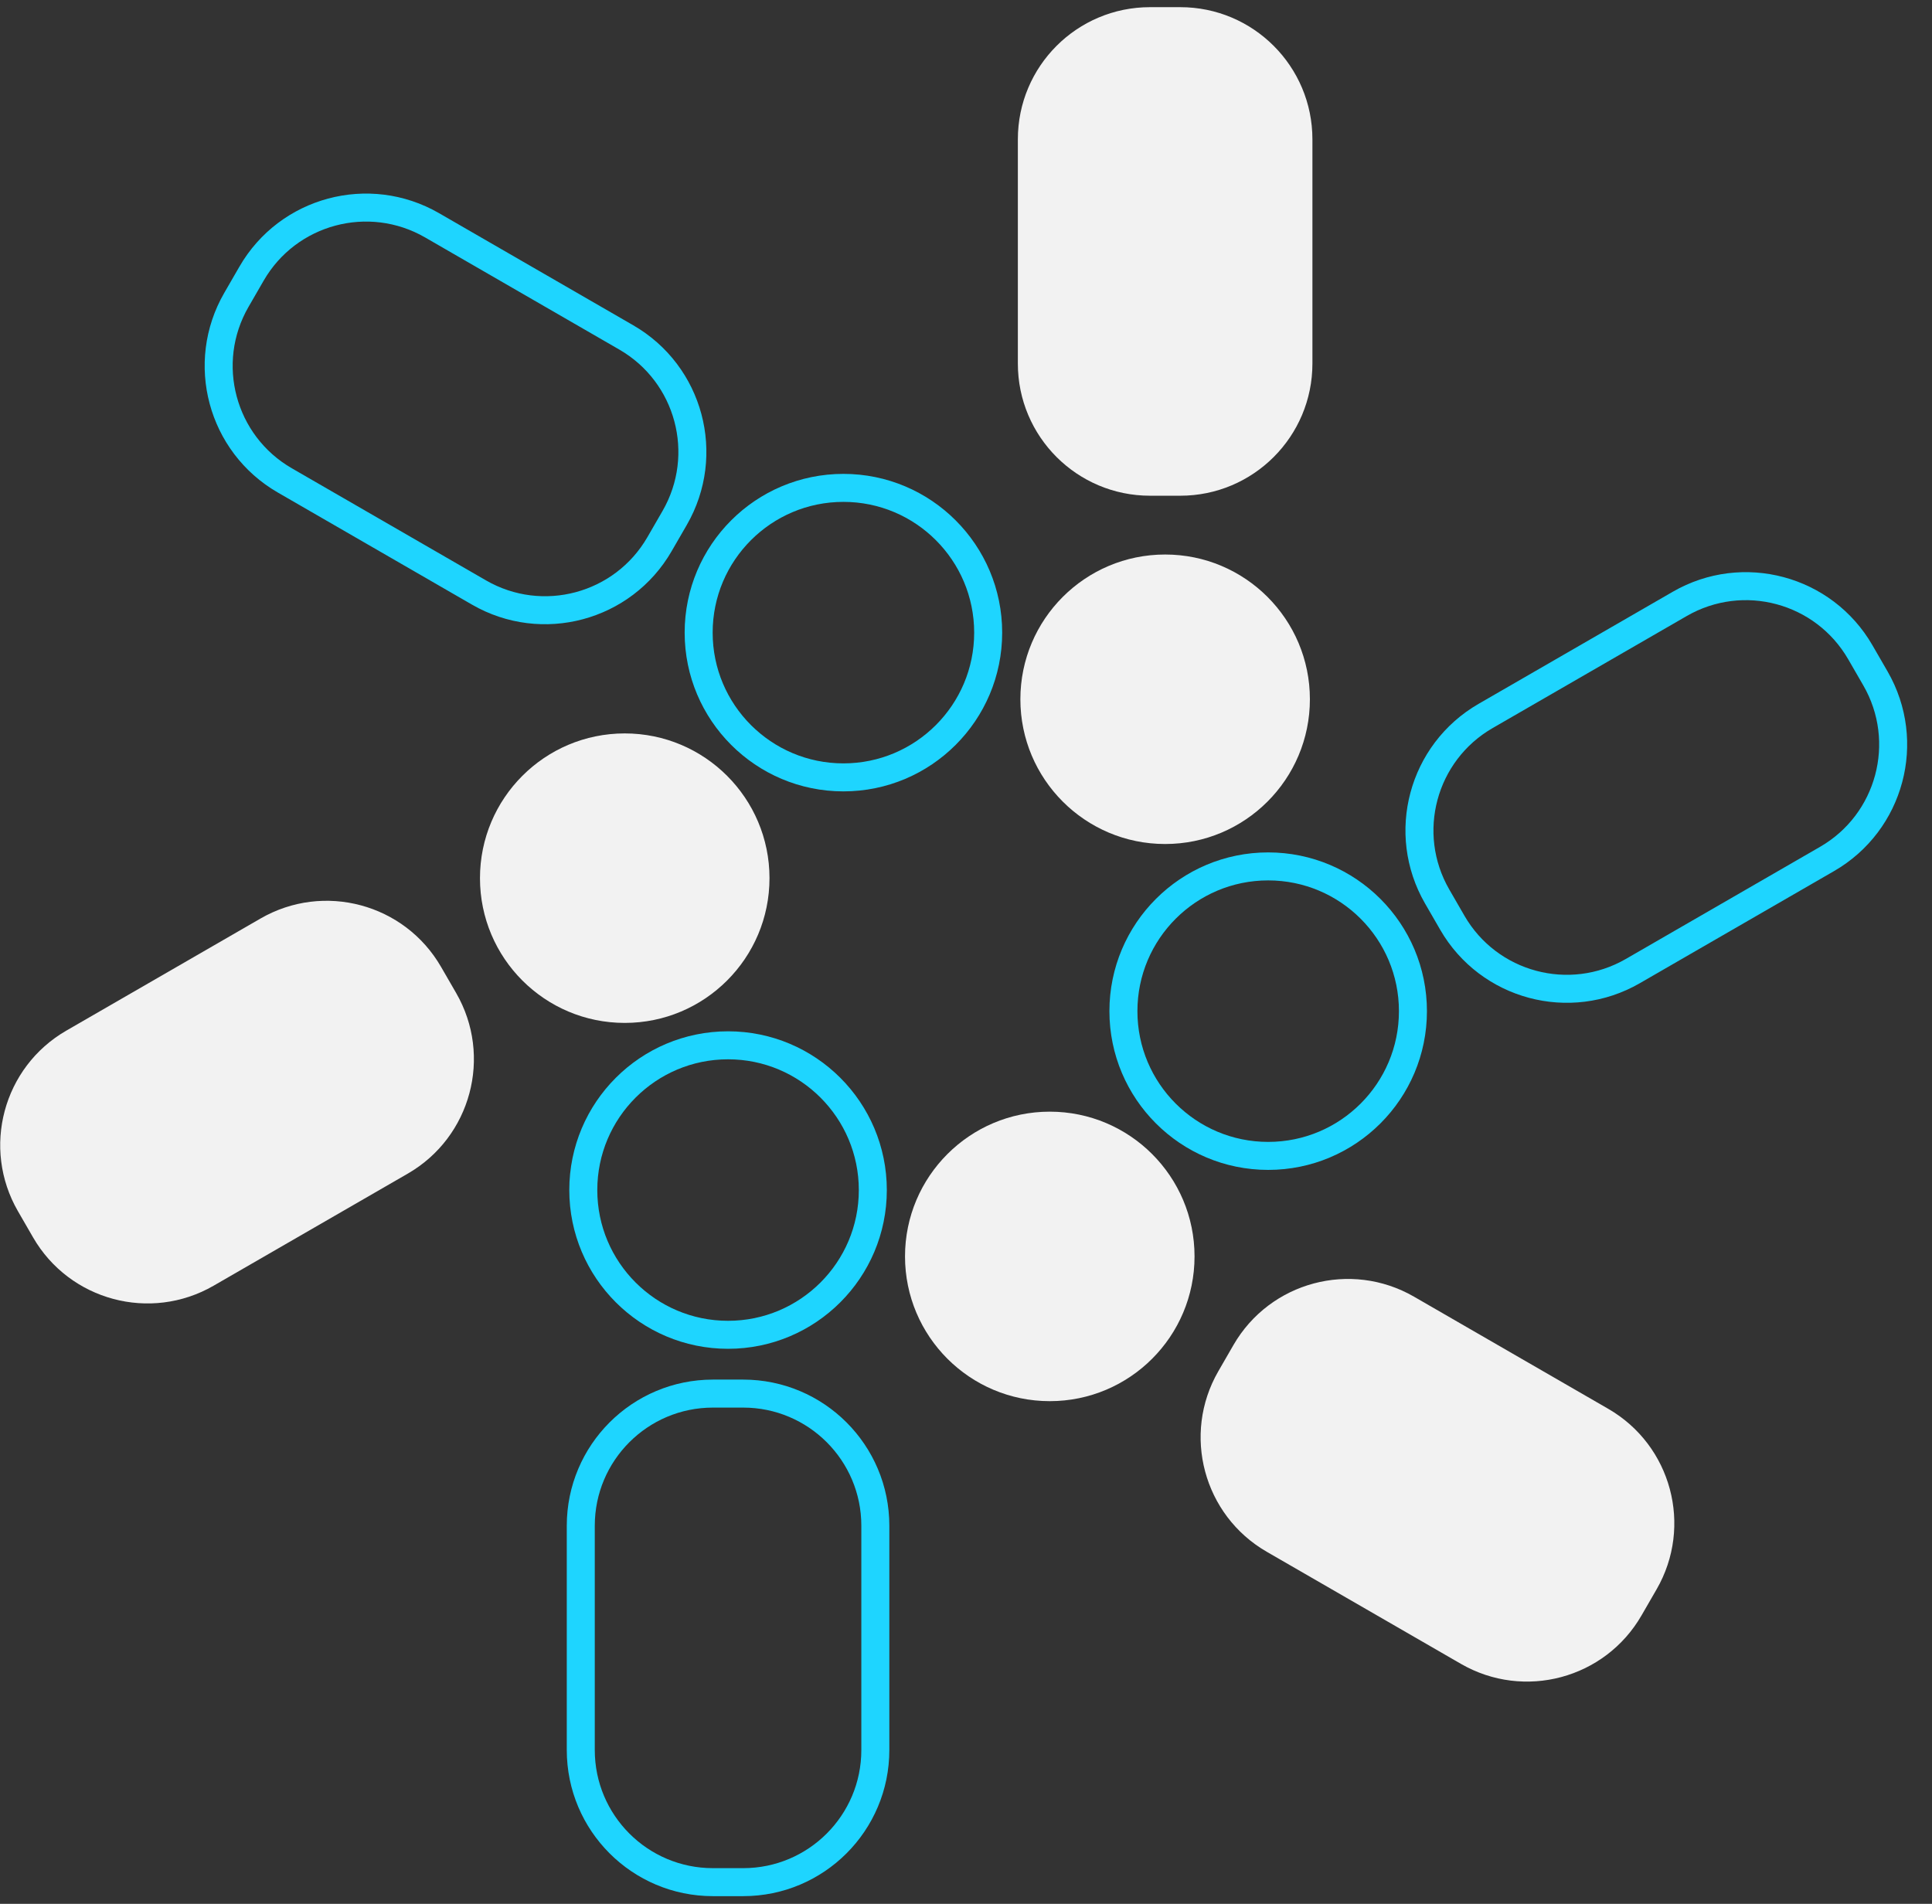
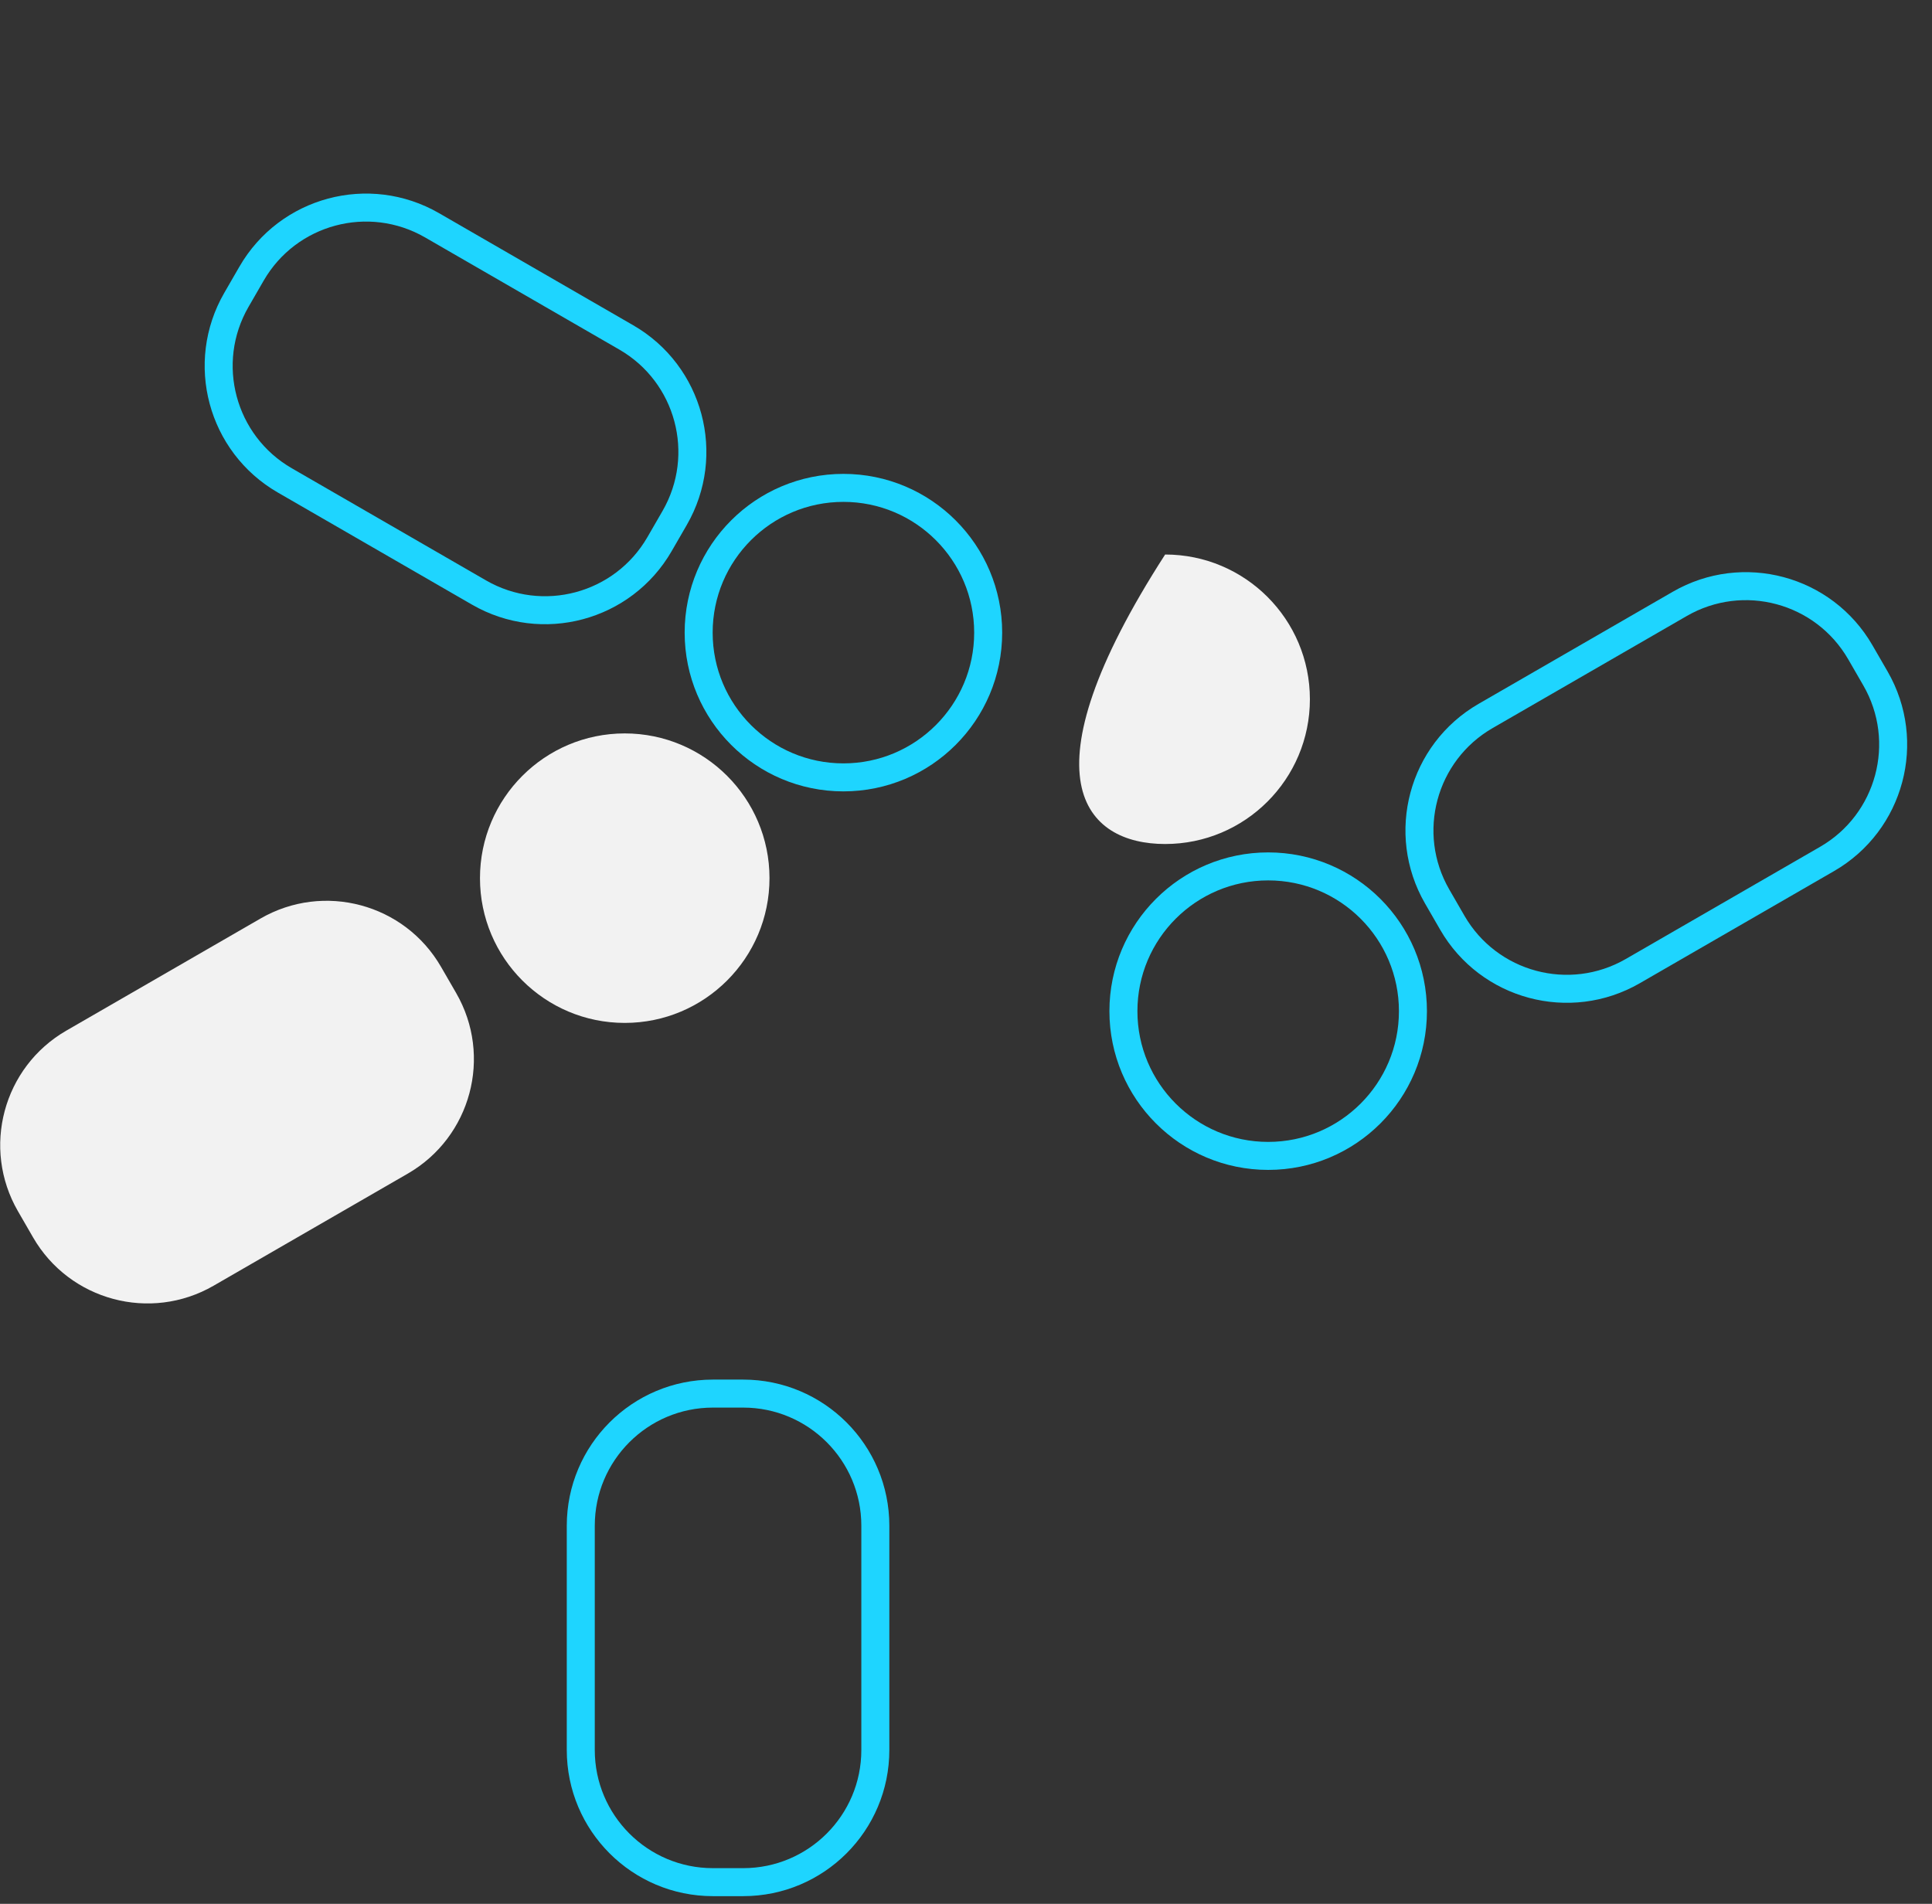
<svg xmlns="http://www.w3.org/2000/svg" width="69" height="68" viewBox="0 0 69 68" fill="none">
  <rect x="0" y="0" width="69" height="68" fill="#333333" stroke="none" />
  <g clip-path="url(#clip0_4_922)">
-     <path d="M41.612 30.146C44.467 30.146 46.782 27.831 46.782 24.976C46.782 22.12 44.467 19.806 41.612 19.806C38.757 19.806 36.442 22.12 36.442 24.976C36.442 27.831 38.757 30.146 41.612 30.146Z" fill="#F2F2F2" />
-     <path d="M41.072 17.706H42.152C44.759 17.706 46.872 15.593 46.872 12.986V4.976C46.872 2.369 44.759 0.256 42.152 0.256H41.072C38.465 0.256 36.352 2.369 36.352 4.976V12.986C36.352 15.593 38.465 17.706 41.072 17.706Z" fill="#F2F2F2" />
+     <path d="M41.612 30.146C44.467 30.146 46.782 27.831 46.782 24.976C46.782 22.12 44.467 19.806 41.612 19.806C36.442 27.831 38.757 30.146 41.612 30.146Z" fill="#F2F2F2" />
    <path d="M45.292 41.286C48.147 41.286 50.462 38.972 50.462 36.116C50.462 33.261 48.147 30.946 45.292 30.946C42.437 30.946 40.122 33.261 40.122 36.116C40.122 38.972 42.437 41.286 45.292 41.286Z" stroke="#1ED5FF" stroke-miterlimit="10" />
    <path d="M51.328 32.022L51.868 32.957C53.171 35.215 56.058 35.988 58.315 34.685L65.252 30.68C67.51 29.377 68.283 26.49 66.98 24.232L66.44 23.297C65.136 21.039 62.25 20.266 59.992 21.569L53.055 25.574C50.798 26.878 50.024 29.764 51.328 32.022Z" stroke="#1ED5FF" stroke-miterlimit="10" />
-     <path d="M37.492 50.046C40.347 50.046 42.662 47.731 42.662 44.876C42.662 42.021 40.347 39.706 37.492 39.706C34.637 39.706 32.322 42.021 32.322 44.876C32.322 47.731 34.637 50.046 37.492 50.046Z" fill="#F2F2F2" />
-     <path d="M44.052 48.041L43.512 48.977C42.209 51.234 42.982 54.121 45.24 55.425L52.176 59.429C54.434 60.733 57.321 59.959 58.624 57.702L59.164 56.767C60.468 54.509 59.694 51.622 57.436 50.319L50.5 46.314C48.242 45.011 45.355 45.784 44.052 48.041Z" fill="#F2F2F2" />
-     <path d="M26.002 47.676C28.857 47.676 31.172 45.361 31.172 42.506C31.172 39.651 28.857 37.336 26.002 37.336C23.147 37.336 20.832 39.651 20.832 42.506C20.832 45.361 23.147 47.676 26.002 47.676Z" stroke="#1ED5FF" stroke-miterlimit="10" />
    <path d="M26.542 49.776H25.462C22.855 49.776 20.742 51.89 20.742 54.496V62.506C20.742 65.113 22.855 67.226 25.462 67.226H26.542C29.149 67.226 31.262 65.113 31.262 62.506V54.496C31.262 51.89 29.149 49.776 26.542 49.776Z" stroke="#1ED5FF" stroke-miterlimit="10" />
    <path d="M22.312 36.536C25.167 36.536 27.482 34.222 27.482 31.366C27.482 28.511 25.167 26.196 22.312 26.196C19.457 26.196 17.142 28.511 17.142 31.366C17.142 34.222 19.457 36.536 22.312 36.536Z" fill="#F2F2F2" />
    <path d="M16.292 35.47L15.752 34.535C14.449 32.277 11.562 31.504 9.305 32.807L2.368 36.812C0.11 38.116 -0.663 41.002 0.64 43.26L1.18 44.195C2.483 46.453 5.37 47.226 7.628 45.923L14.565 41.918C16.822 40.614 17.596 37.728 16.292 35.47Z" fill="#F2F2F2" />
    <path d="M30.122 27.766C32.977 27.766 35.292 25.451 35.292 22.596C35.292 19.741 32.977 17.426 30.122 17.426C27.267 17.426 24.952 19.741 24.952 22.596C24.952 25.451 27.267 27.766 30.122 27.766Z" stroke="#1ED5FF" stroke-miterlimit="10" />
    <path d="M23.555 19.435L24.095 18.5C25.398 16.242 24.625 13.355 22.367 12.052L15.431 8.047C13.173 6.744 10.286 7.517 8.983 9.775L8.443 10.71C7.139 12.968 7.913 15.854 10.171 17.158L17.107 21.163C19.365 22.466 22.252 21.693 23.555 19.435Z" stroke="#1ED5FF" stroke-miterlimit="10" />
  </g>
  <defs>
    <clipPath id="clip0_4_922">
      <rect width="68.11" height="67.47" fill="white" transform="translate(0.002 0.256)" />
    </clipPath>
  </defs>
</svg>